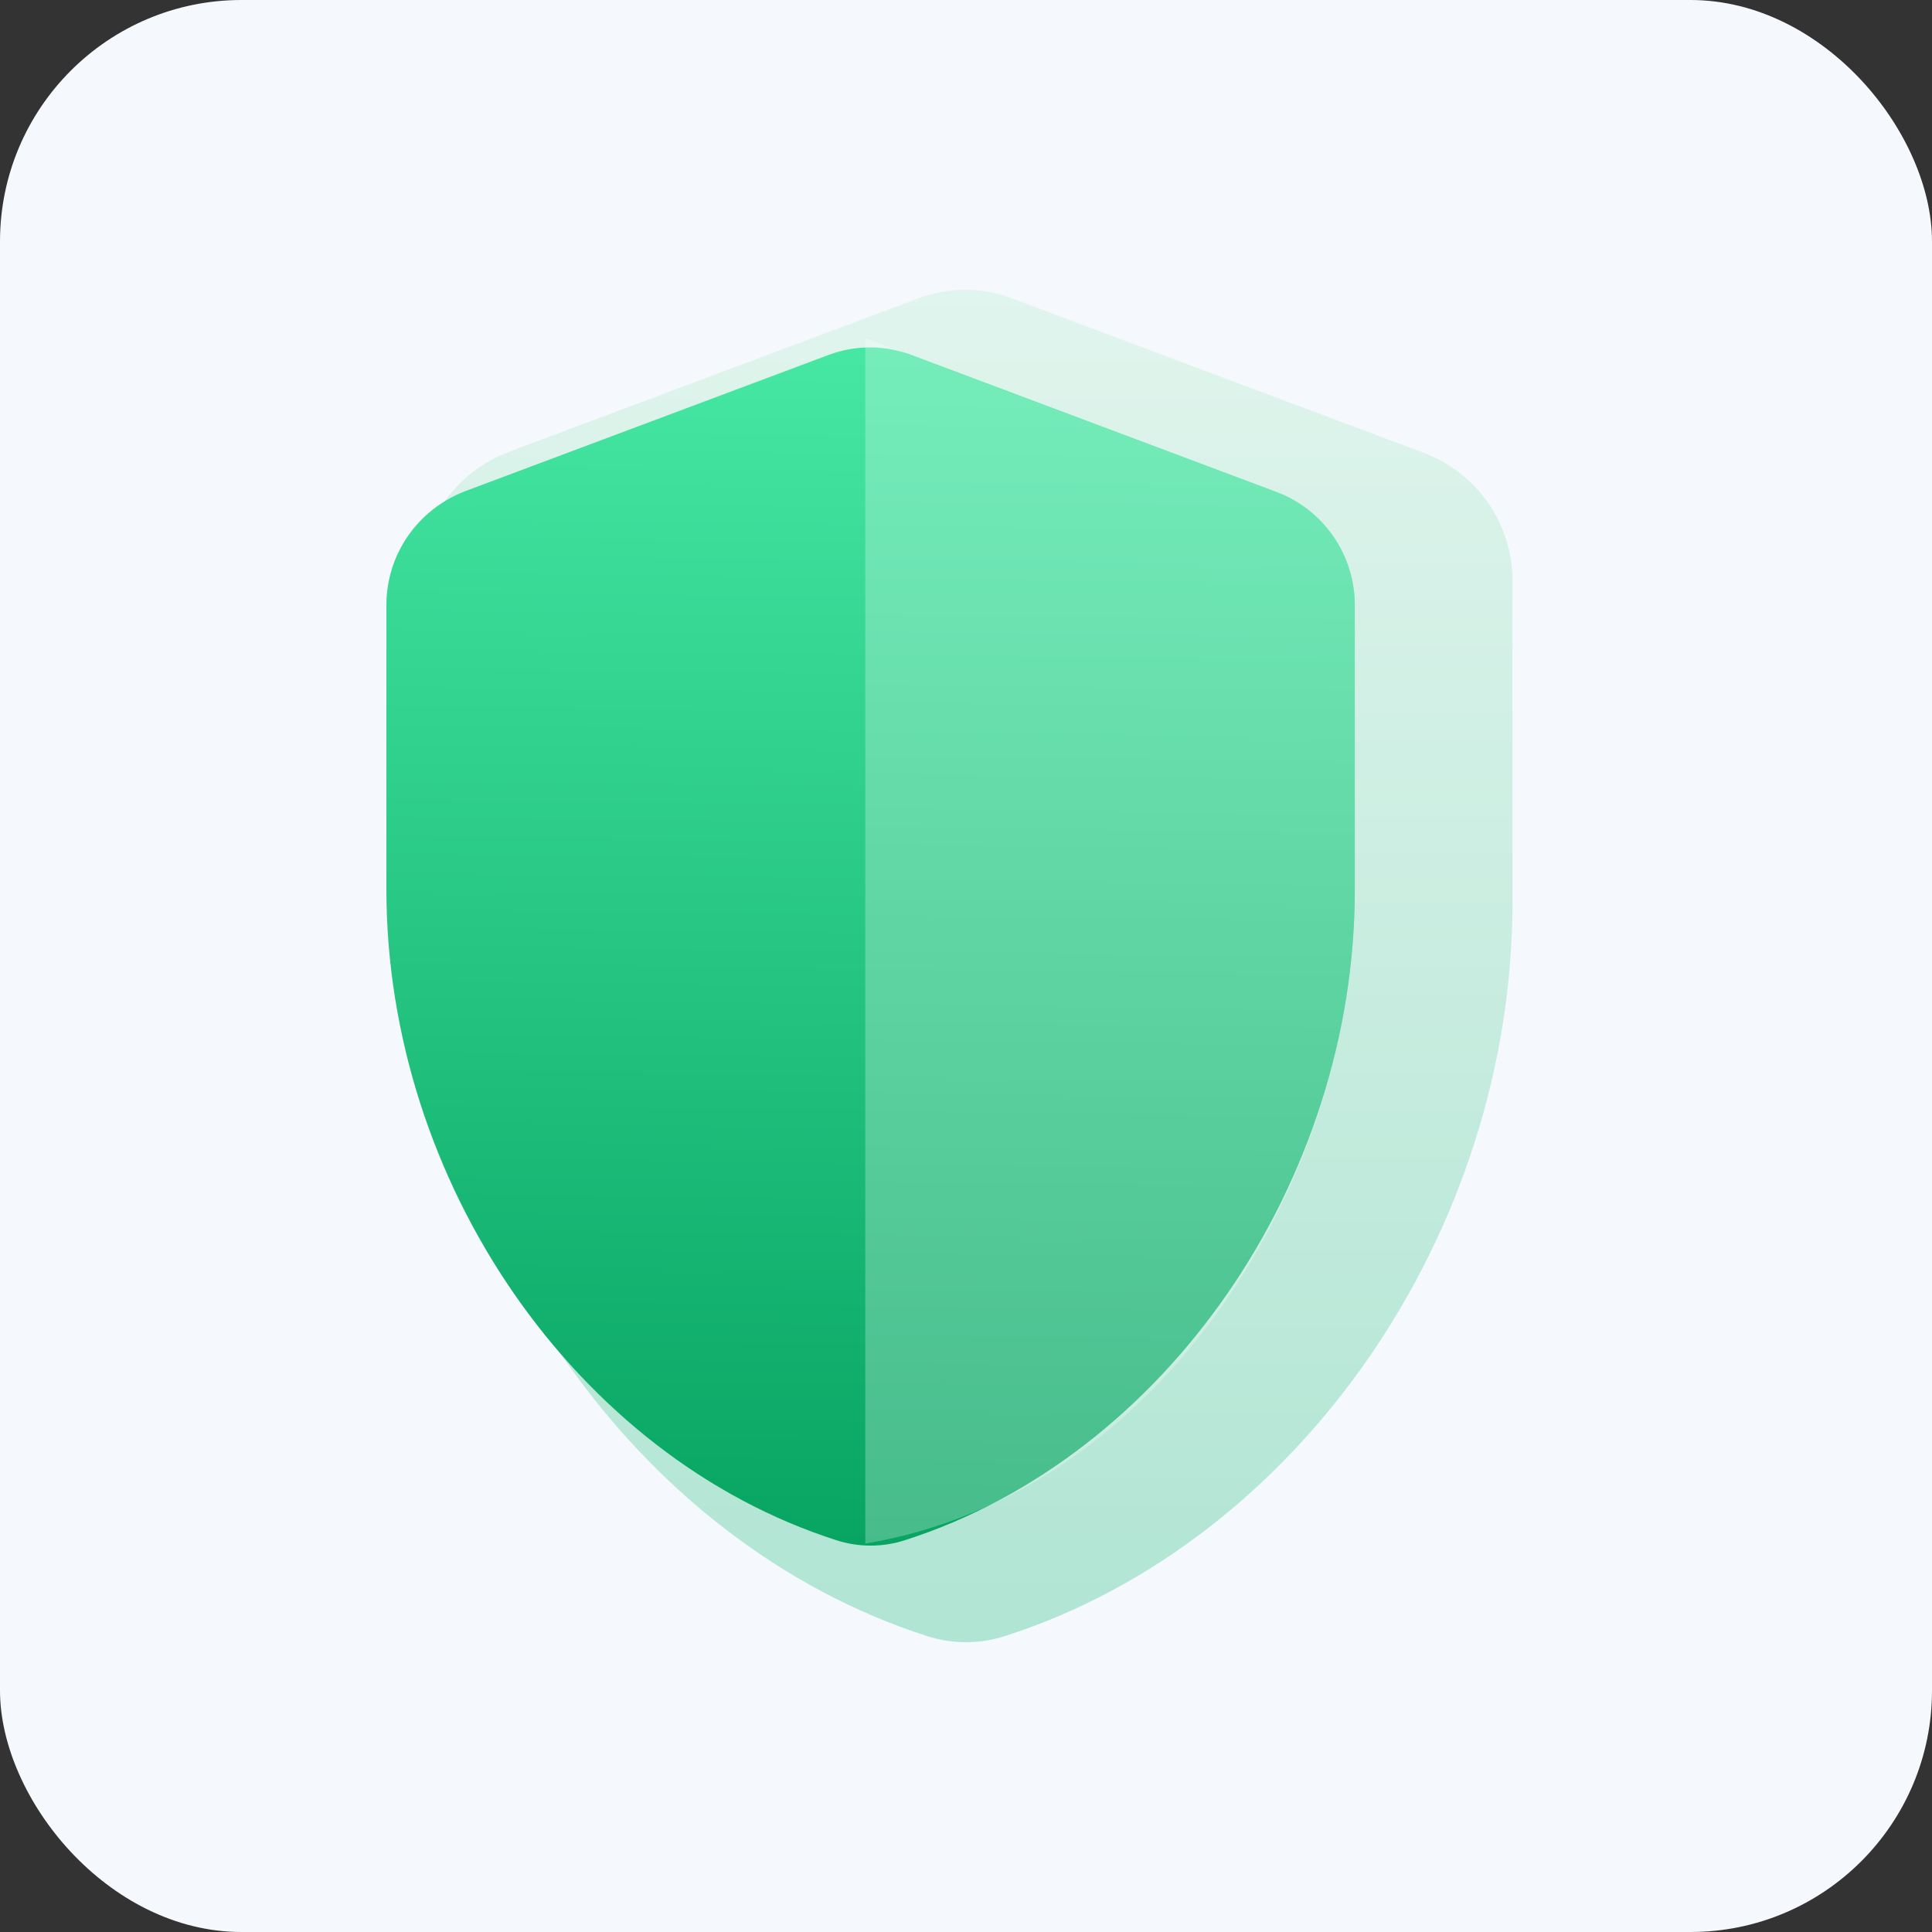
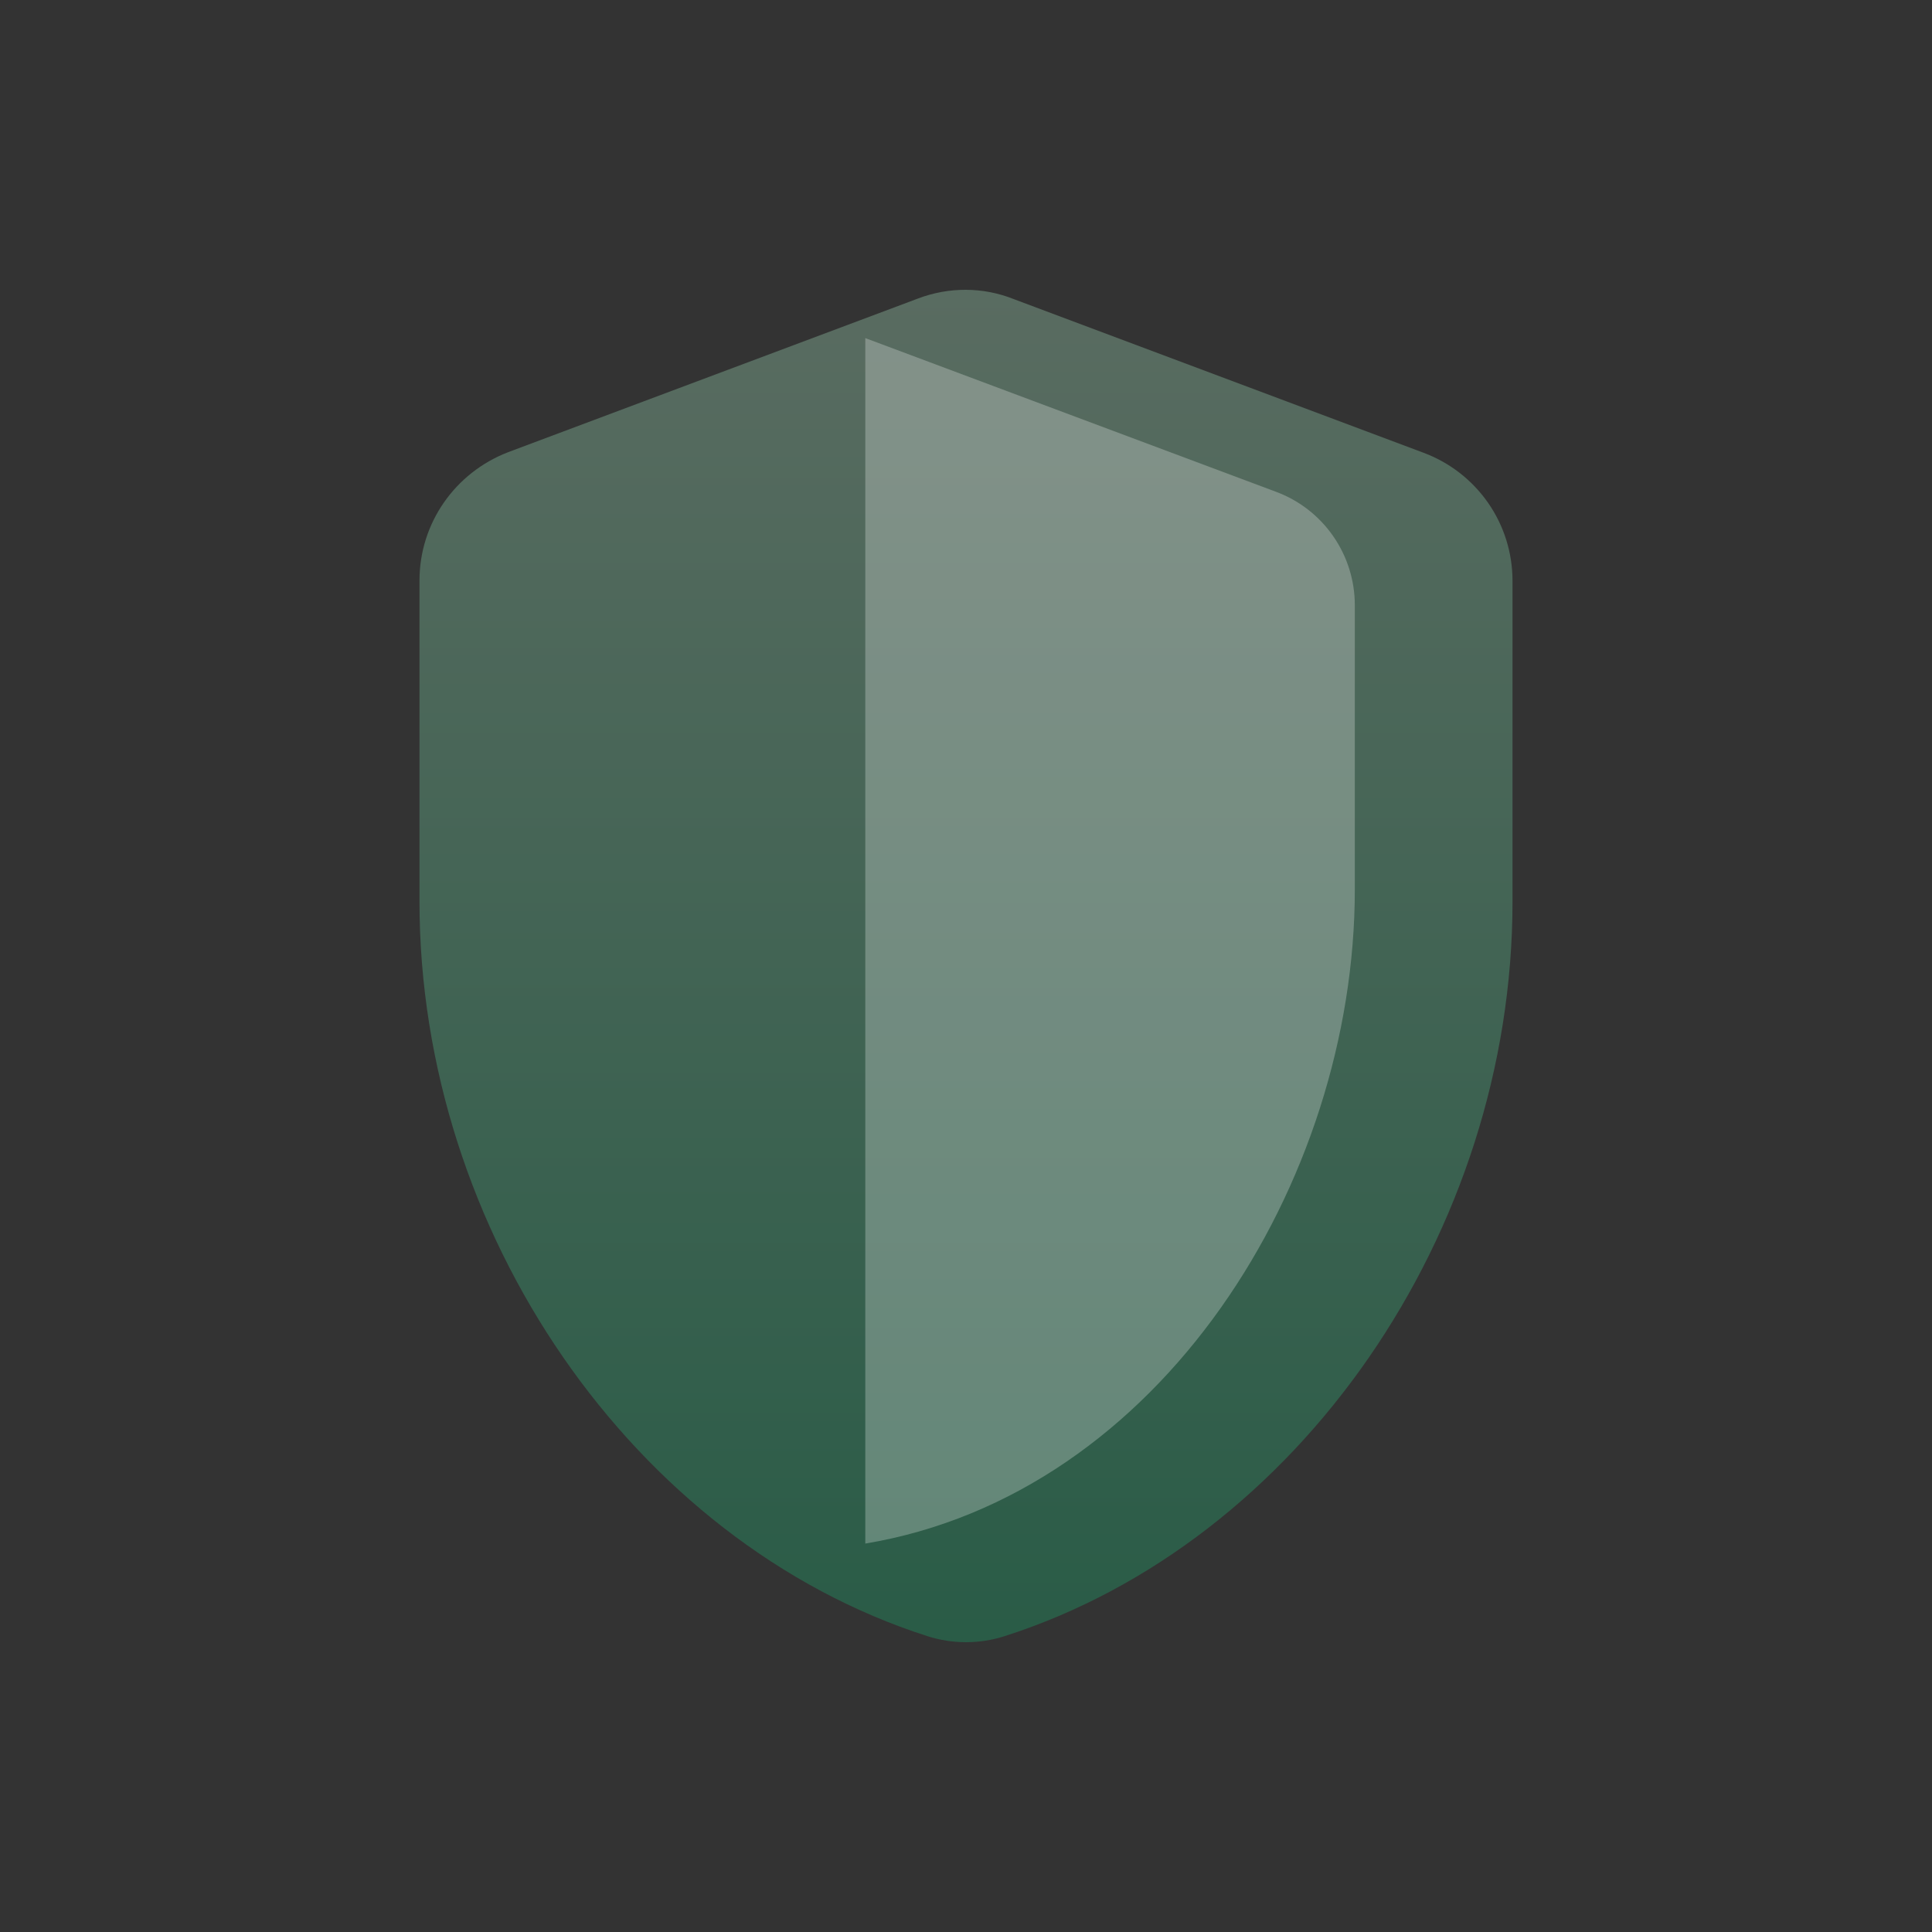
<svg xmlns="http://www.w3.org/2000/svg" width="40" height="40" viewBox="0 0 40 40" fill="none">
  <rect x="0" y="0" width="40" height="40" fill="#333333" stroke="none" />
-   <rect width="40" height="40" rx="5" fill="#F5F8FC" />
  <path d="M19.01 6.179L10.523 9.361C9.42 9.785 8.685 10.832 8.685 12.02V18.668C8.685 25.499 13.112 31.921 19.194 33.873C19.717 34.042 20.283 34.042 20.806 33.873C26.888 31.921 31.315 25.514 31.315 18.668V12.02C31.314 11.444 31.138 10.883 30.809 10.41C30.48 9.938 30.016 9.577 29.476 9.375L20.99 6.193C20.354 5.938 19.646 5.938 19.01 6.179Z" fill="url(#paint0_linear_8339_5553)" fill-opacity="0.3" />
-   <path d="M17.148 7.351L9.629 10.17C8.652 10.546 8 11.473 8 12.526L8 18.416C8 24.469 11.922 30.158 17.311 31.887C17.774 32.038 18.276 32.038 18.739 31.887C24.128 30.158 28.05 24.481 28.05 18.416V12.526C28.049 12.016 27.893 11.519 27.602 11.1C27.311 10.681 26.899 10.361 26.421 10.183L18.902 7.363C18.338 7.138 17.712 7.138 17.148 7.351Z" fill="url(#paint1_linear_8339_5553)" />
  <path d="M17.915 31.958C24.027 30.939 28.05 24.481 28.05 18.416V12.526C28.049 12.016 27.893 11.519 27.602 11.1C27.311 10.681 26.899 10.361 26.421 10.183L17.915 7V31.958Z" fill="white" fill-opacity="0.26" />
  <defs>
    <linearGradient id="paint0_linear_8339_5553" x1="20" y1="6" x2="20" y2="34" gradientUnits="userSpaceOnUse">
      <stop stop-color="#B2EFCB" />
      <stop offset="1" stop-color="#13BA74" />
    </linearGradient>
    <linearGradient id="paint1_linear_8339_5553" x1="17.914" y1="7" x2="17.592" y2="32" gradientUnits="userSpaceOnUse">
      <stop stop-color="#46E8A4" />
      <stop offset="1" stop-color="#07A462" />
    </linearGradient>
  </defs>
</svg>